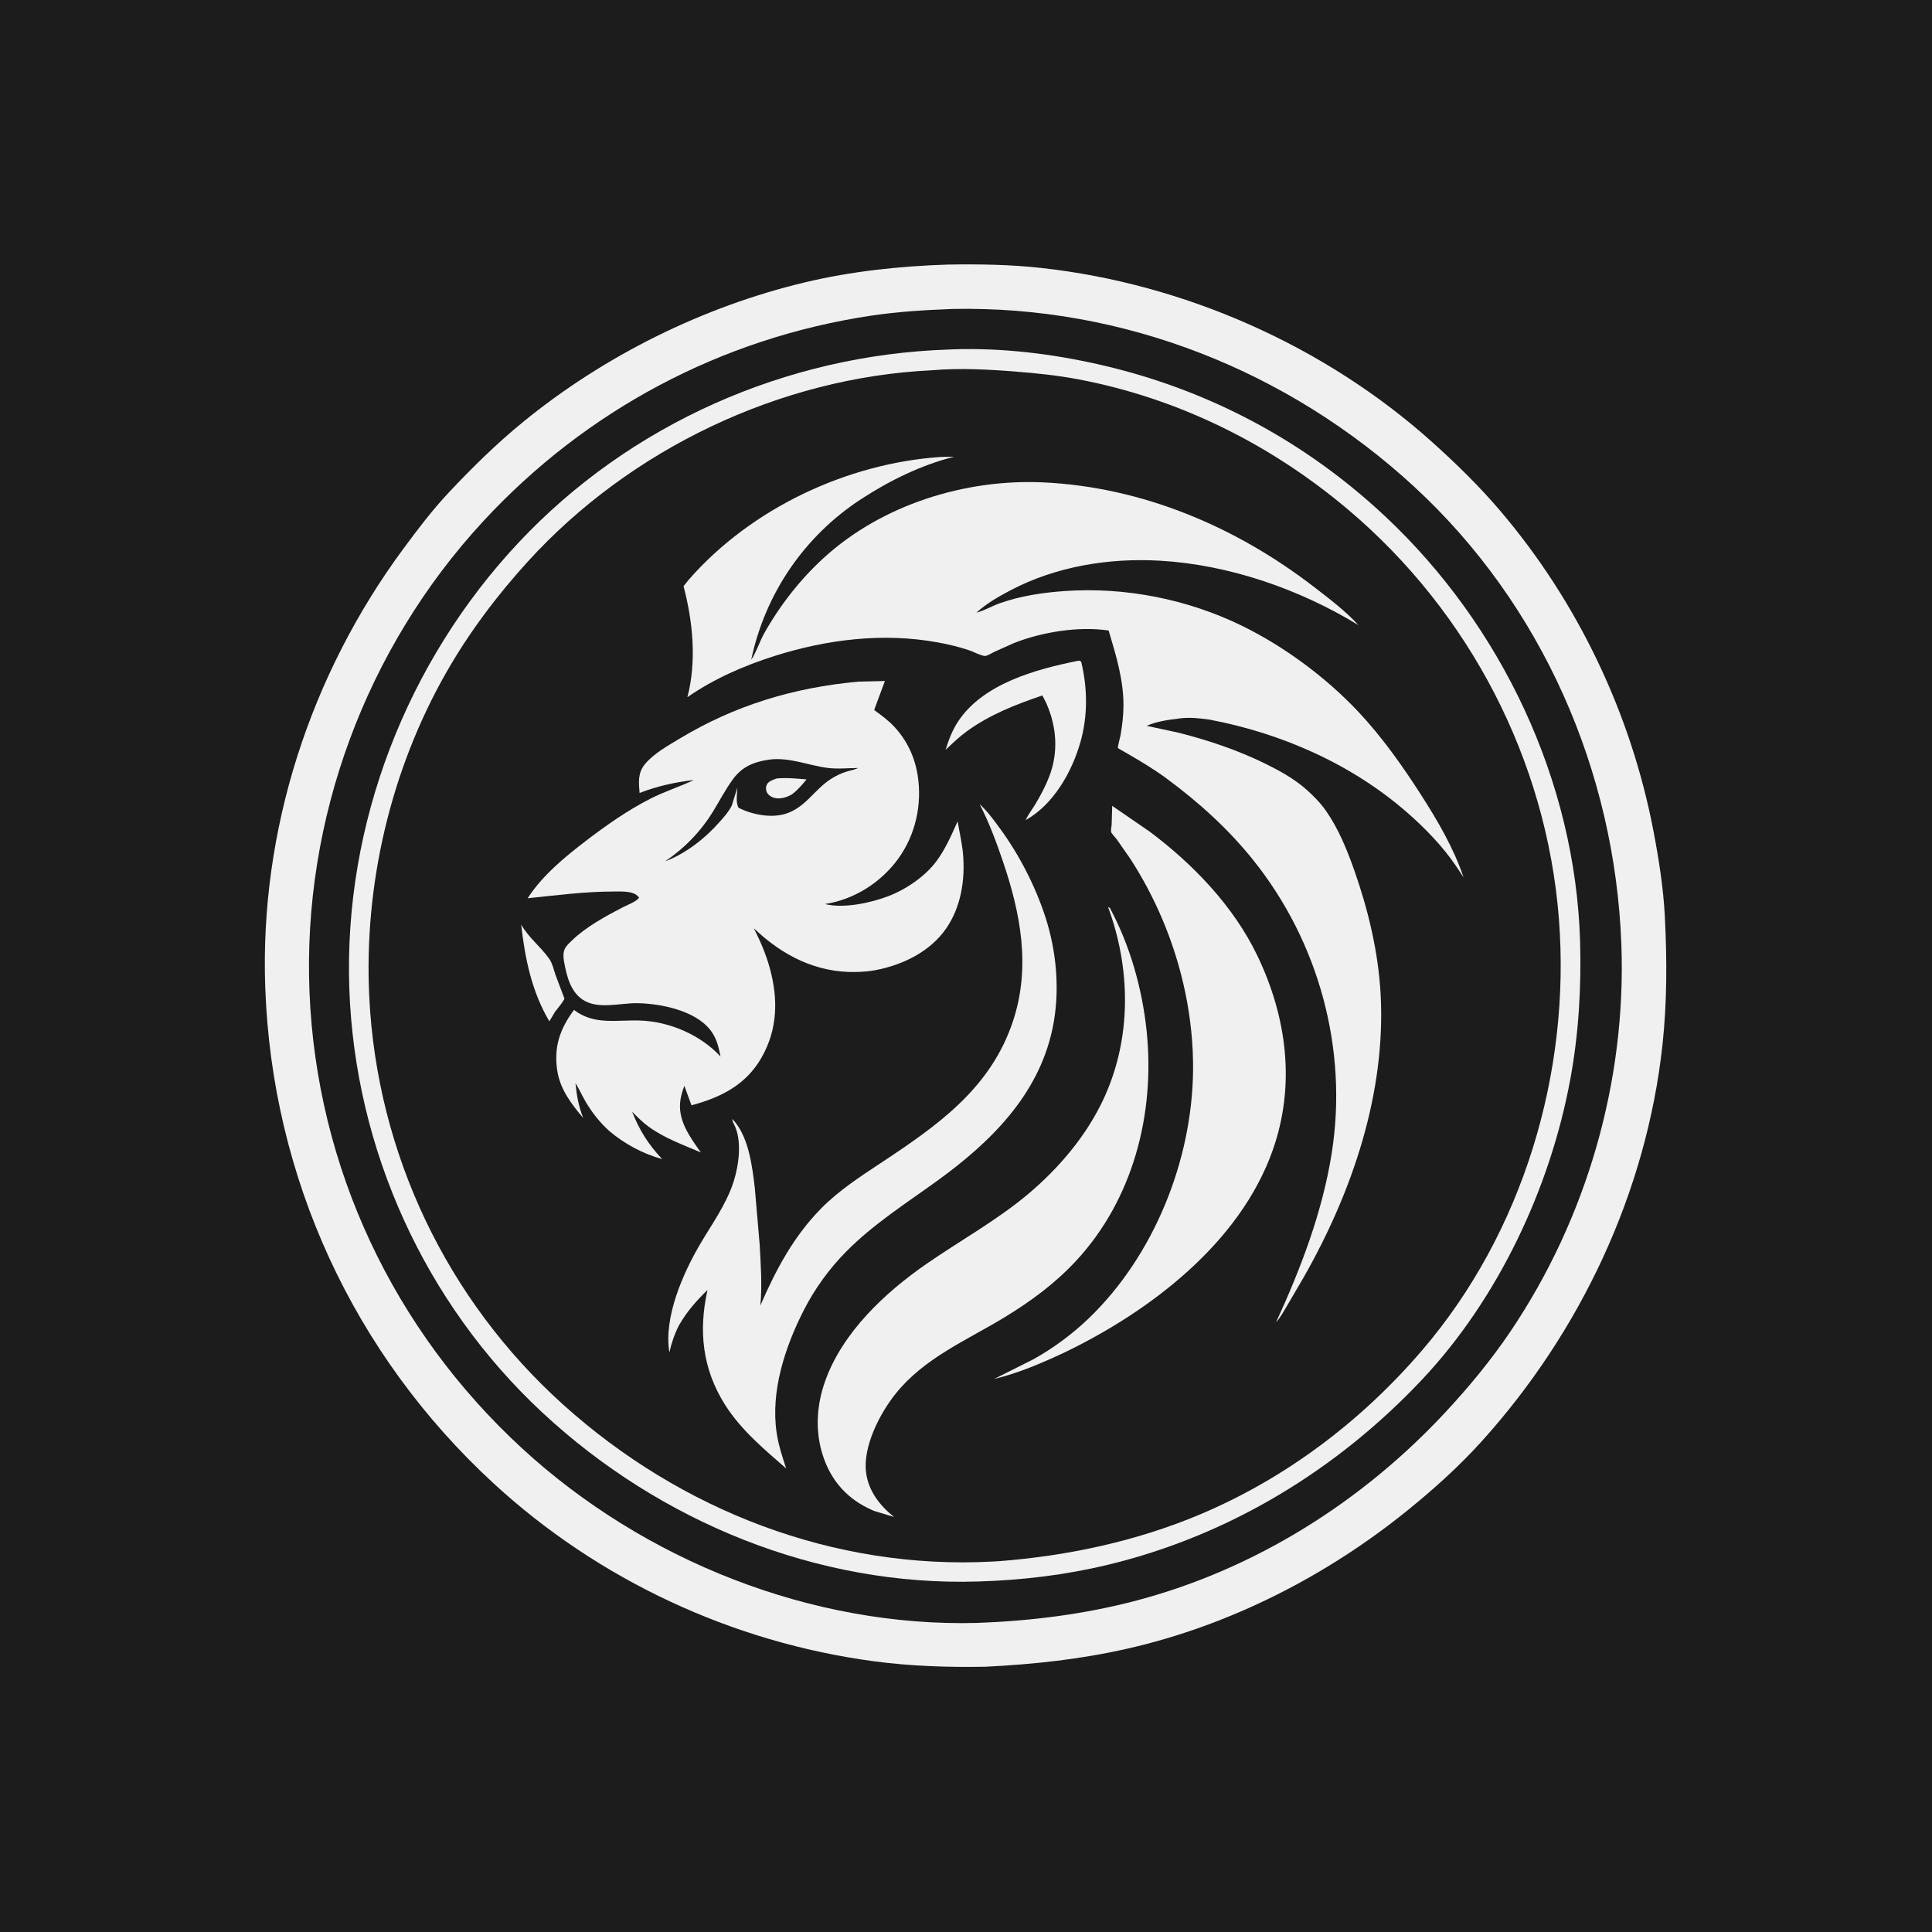
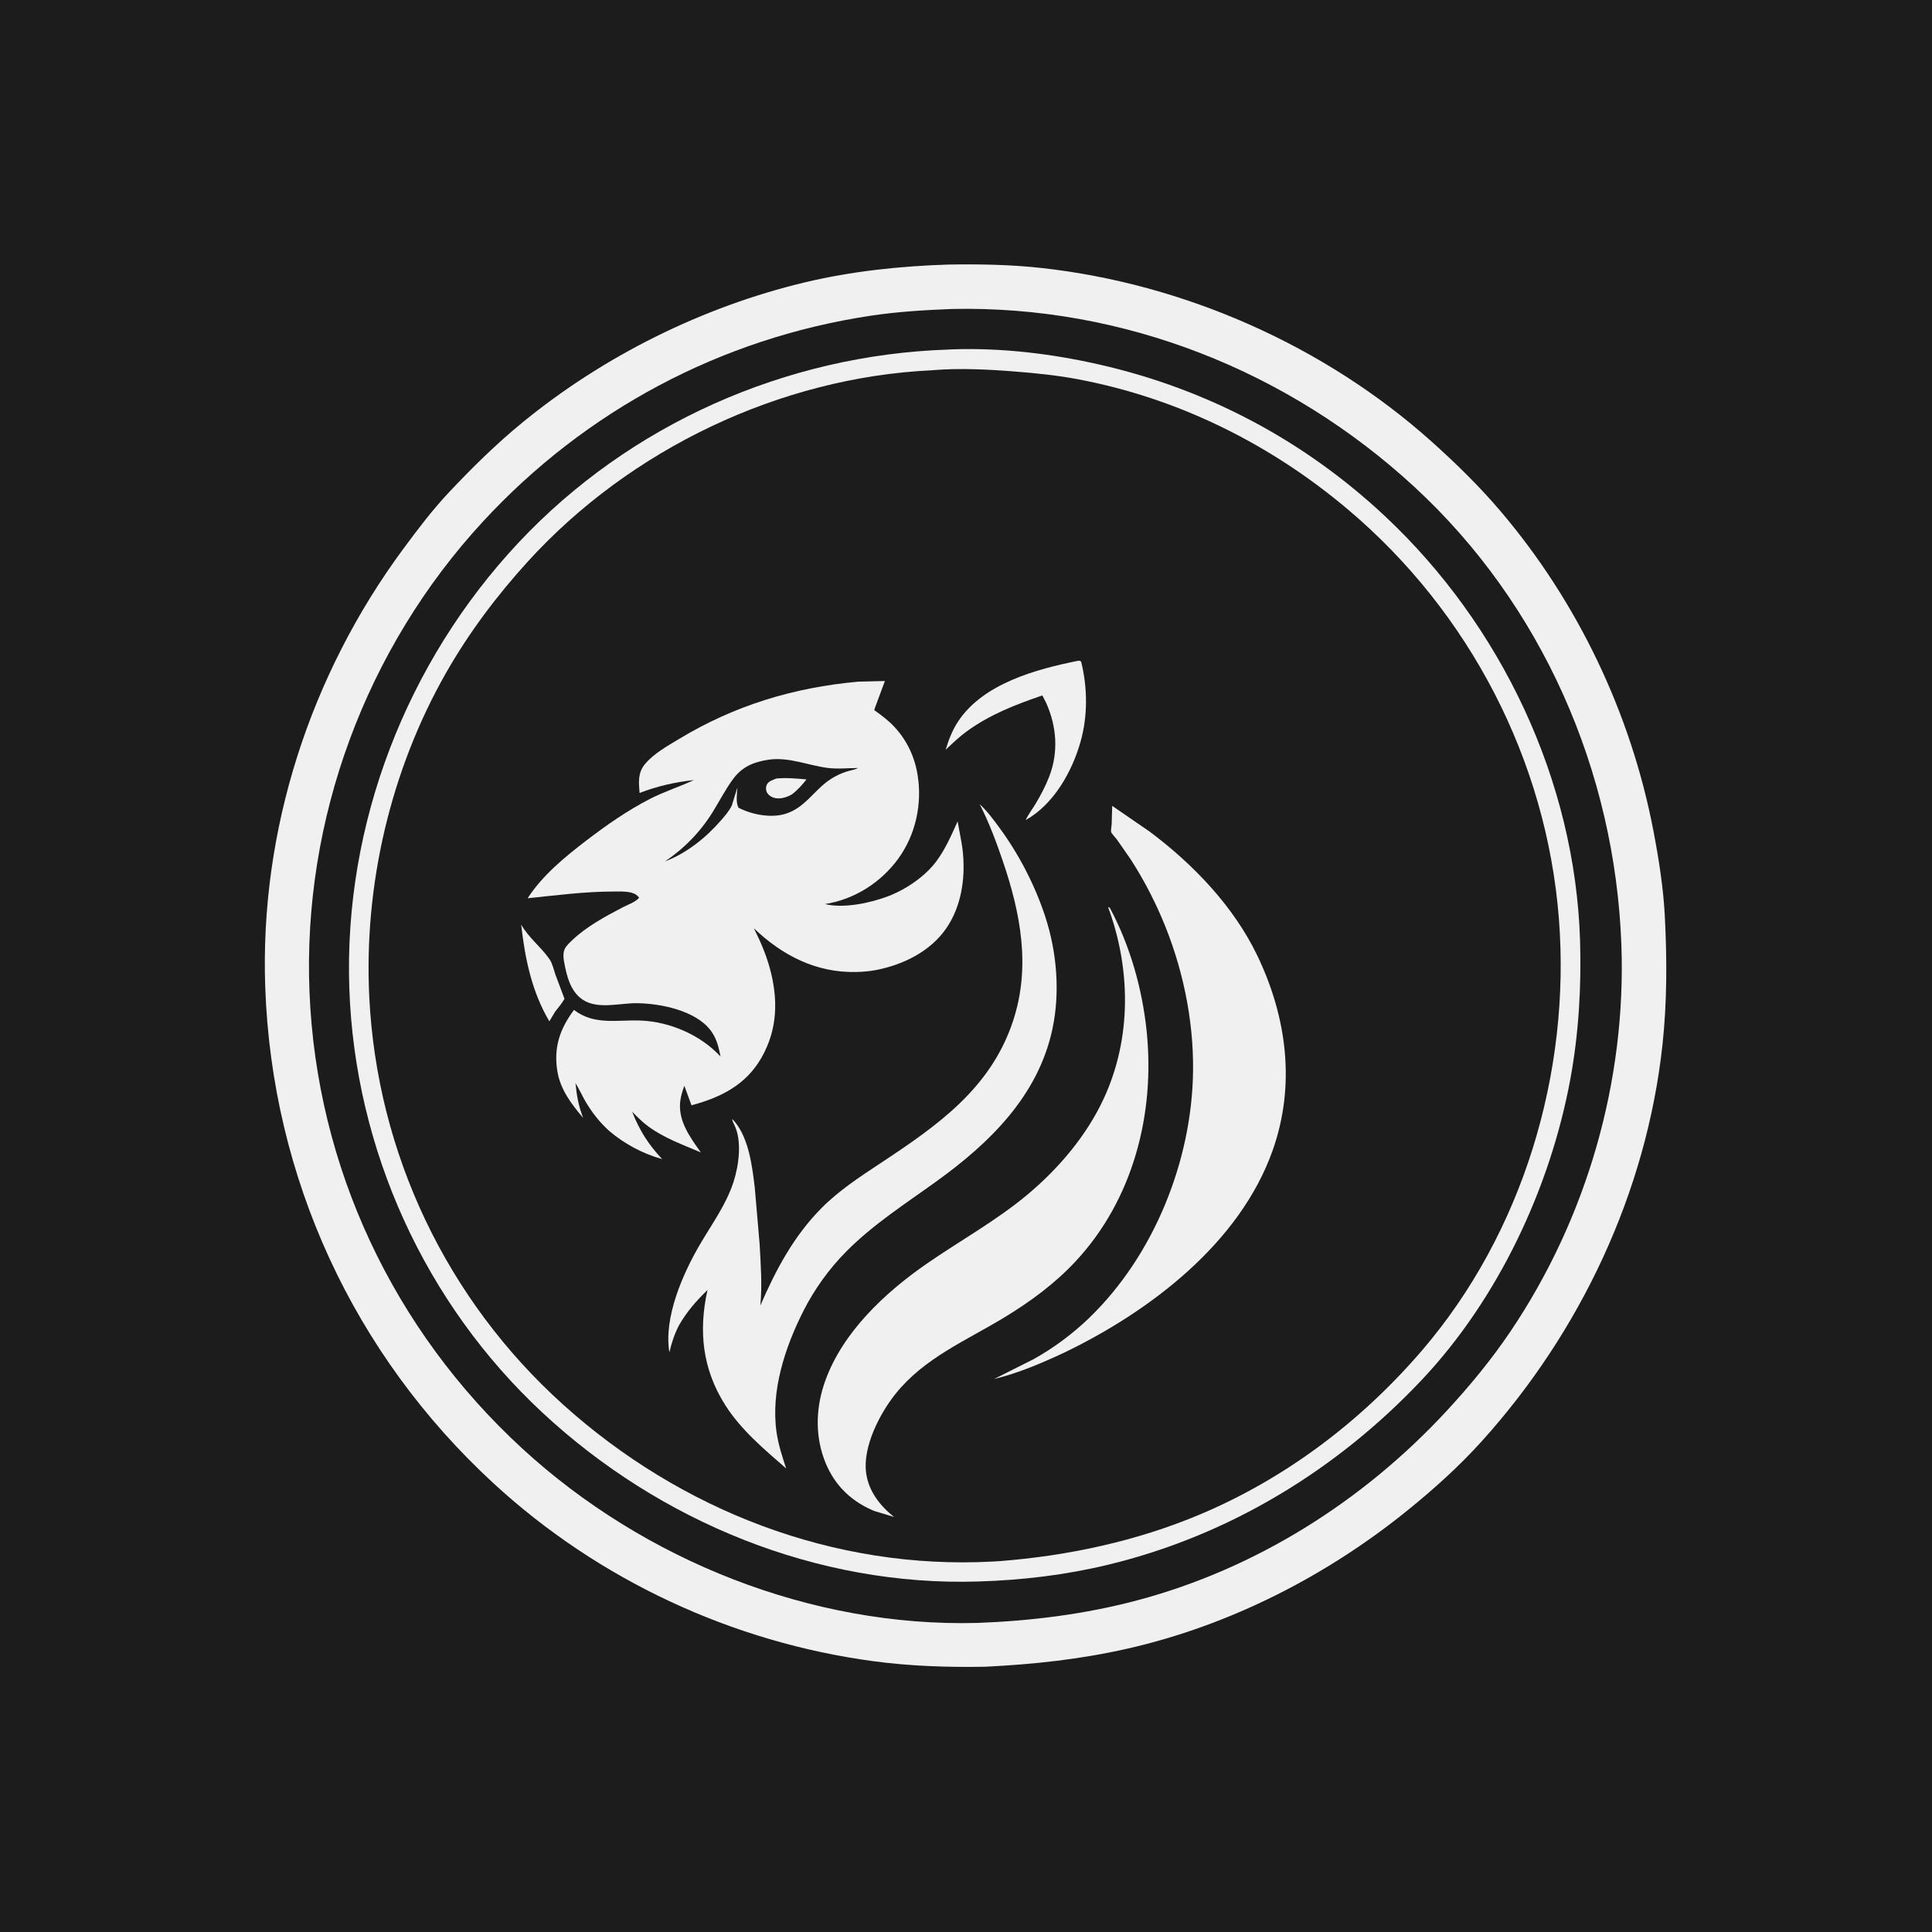
<svg xmlns="http://www.w3.org/2000/svg" version="1.1" style="display: block;" viewBox="0 0 2048 2048" width="1024" height="1024">
  <path transform="translate(0,0)" fill="rgb(28,28,28)" d="M -0 -0 L 2048 0 L 2048 2048 L -0 2048 L -0 -0 z" />
  <path transform="translate(0,0)" fill="rgb(241,240,240)" d="M 1004.99 280.452 C 1037.89 279.902 1071.05 280.445 1103.78 284.048 C 1255.38 300.736 1404.48 366.653 1518.07 468.551 C 1543.45 491.326 1567.87 515.179 1590.01 541.146 C 1672.4 637.763 1728.92 756.364 1752.75 880.999 C 1758.42 910.66 1763.26 941.342 1764.8 971.538 C 1767.11 1016.78 1767.18 1062.3 1762.31 1107.39 C 1745.43 1263.61 1675.21 1412.32 1570.15 1528.41 C 1546.34 1554.73 1519.94 1578.44 1492.39 1600.76 C 1406.32 1670.49 1303.88 1722.86 1195.57 1747.53 C 1145.45 1758.95 1095.77 1764.28 1044.56 1766.8 C 1005.14 1767.51 965.101 1766.21 926 1760.97 C 776.216 1740.88 634.332 1674.8 523.137 1572.36 C 374.704 1435.61 288.328 1248.35 281.169 1046.52 C 275.263 880.022 328.773 715.484 427.464 581.871 C 442.648 561.313 458.355 540.549 475.87 521.915 C 500.494 495.717 526.475 470.177 554.327 447.429 C 640.454 377.082 744.891 325.21 853.066 299.35 C 902.668 287.493 954.096 282.071 1004.99 280.452 z" />
  <path transform="translate(0,0)" fill="rgb(28,28,28)" d="M 1009.35 327.52 C 1190.99 323.634 1366.06 393.261 1499.15 515.972 C 1634.57 640.833 1711.89 817.434 1718.71 1001 C 1724.1 1145.93 1682.03 1291.53 1600.97 1411.66 C 1580.74 1441.64 1557.4 1469.86 1532.83 1496.35 C 1444.54 1591.53 1331.08 1663.13 1205.24 1696.5 C 1149.86 1711.19 1093.3 1718.21 1036.16 1720.37 C 860.306 1725.06 682.593 1654.1 553.568 1535.45 C 417.008 1409.87 335.69 1237.4 328.086 1051.88 C 320.585 868.883 387.701 687.488 511.892 552.948 C 620.758 435.008 764.384 358.416 923.378 334.616 C 951.834 330.356 980.631 328.643 1009.35 327.52 z" />
  <path transform="translate(0,0)" fill="rgb(241,240,240)" d="M 1005 370.558 L 1010 370.309 C 1062.04 368.561 1115.19 374.962 1165.88 386.546 C 1280.35 412.706 1382.89 467.184 1468.49 547.49 C 1591.52 662.911 1669.74 827.626 1674.93 997.106 C 1676.42 1045.86 1673.49 1095.79 1664.64 1143.82 C 1643.38 1259.08 1588.26 1376.51 1507.6 1462.25 C 1417.54 1557.98 1302.95 1627.73 1174.75 1658.65 C 1129.32 1669.61 1083.65 1675.03 1036.99 1676.45 C 866.178 1681.76 699.375 1613.13 575.044 1497.49 C 450.252 1381.41 376.179 1218.3 370.288 1047.74 C 364.272 873.595 431.041 701.54 549.971 574.884 C 667.737 449.467 833.295 376.285 1005 370.558 z" />
  <path transform="translate(0,0)" fill="rgb(28,28,28)" d="M 987.932 392.5 L 988.73 392.417 C 1017.23 390.031 1047.5 391.561 1076 393.834 C 1098.34 395.616 1120.45 397.831 1142.5 401.99 C 1249 422.083 1346.86 470.703 1429.39 540.5 C 1557.71 649.005 1639.31 805.804 1652.48 973.645 C 1665.27 1136.61 1614.48 1306.68 1507.45 1431.45 C 1443.35 1506.18 1363.41 1566.77 1272.52 1605.17 C 1205.03 1633.68 1132.12 1649.25 1059.25 1654.9 L 1052.52 1655.3 C 884.058 1664.4 721.538 1601.15 597 1489 C 473.605 1377.88 399.65 1222.8 391.452 1057 C 385.575 938.122 414.013 816.436 472.974 713 C 497.164 670.563 526.75 631.28 559.591 595.185 C 668.013 476.021 826.888 400.074 987.932 392.5 z" />
  <path transform="translate(0,0)" fill="rgb(241,240,240)" d="M 552.461 980.058 C 560.402 994.113 573.501 1003.78 582.506 1016.8 C 585.627 1021.31 586.952 1027.86 588.727 1033.06 L 598.388 1058.74 C 595.746 1063.63 591.753 1068.11 588.375 1072.53 L 582.343 1082.67 C 563.639 1051.12 556.506 1015.97 552.461 980.058 z" />
  <path transform="translate(0,0)" fill="rgb(241,240,240)" d="M 1142.61 700.5 C 1144.68 700.404 1144.35 700.048 1146.09 701.5 C 1152.89 729.276 1153.18 758.834 1145.38 786.398 C 1136.38 818.203 1116.86 852.747 1087.25 869.321 C 1090.05 863.243 1094.16 858.067 1097.58 852.349 C 1103.17 842.991 1108.38 833.212 1112.29 823.019 C 1122.19 797.178 1120.16 770.169 1109 745.12 L 1104.93 737.205 C 1076.52 746.866 1049.22 757.502 1024.77 775.294 C 1016.76 781.125 1009.58 788.03 1002.4 794.829 C 1005.64 784.147 1009.61 773.815 1015.83 764.478 C 1042.45 724.521 1098.27 709.411 1142.61 700.5 z" />
  <path transform="translate(0,0)" fill="rgb(241,240,240)" d="M 1178.98 854.258 L 1218.86 881.674 C 1264.96 916.216 1307.7 960.72 1332.82 1013 C 1364.2 1078.34 1373.56 1150.29 1349.05 1219.5 C 1314.21 1317.86 1218.8 1390.24 1127.81 1433.97 C 1104.51 1444.87 1078.95 1455.81 1053.83 1461.77 L 1095.1 1441.07 C 1116.4 1429.31 1136.81 1414.15 1154.37 1397.25 C 1223.26 1330.93 1263.58 1230.31 1264.69 1135.23 C 1265.34 1080.11 1253.31 1023.89 1231.65 973.273 C 1222.33 951.517 1211.1 930.291 1198.24 910.439 L 1183.67 889.531 C 1182.41 887.875 1178.13 883.417 1177.81 881.912 C 1177.43 880.147 1178.27 876.071 1178.4 874.12 L 1178.98 854.258 z" />
  <path transform="translate(0,0)" fill="rgb(241,240,240)" d="M 1174.6 961.5 L 1176.41 962.32 C 1197.82 1002.03 1210.76 1047.86 1215.44 1092.61 C 1224.63 1180.44 1201.22 1271.61 1140.18 1337.07 C 1118.07 1360.78 1092.45 1379.61 1064.84 1396.4 C 1024.31 1421.06 979.83 1439.39 949.368 1477.44 C 932.577 1498.42 914.565 1533.36 918.083 1561 C 920.584 1580.65 932.78 1596.08 947.715 1608.07 L 926.72 1601.68 L 924.256 1600.65 C 899.512 1589.65 882.425 1571.58 873.301 1545.94 C 863.732 1519.06 865.228 1490.42 874.771 1463.79 C 893.245 1412.24 937.933 1370.38 981.931 1339.88 C 1017.51 1315.22 1055.64 1294.29 1089 1266.45 C 1122.15 1238.77 1151.8 1203.87 1170.01 1164.56 C 1199.69 1100.49 1198.83 1027.12 1174.6 961.5 z" />
  <path transform="translate(0,0)" fill="rgb(241,240,240)" d="M 1038.48 852.418 C 1046.65 860.009 1053.34 869.089 1059.89 878.057 C 1080.37 906.081 1097.26 938.778 1108.05 971.772 C 1120.33 1009.33 1123.88 1052 1115.61 1090.78 C 1100.52 1161.59 1049.2 1211.52 992.573 1252.36 C 960.018 1275.84 925.785 1297.71 897.362 1326.35 C 879.062 1344.79 863.501 1366.3 851.755 1389.46 C 832.093 1428.23 816.719 1474.92 823.282 1518.92 C 825.205 1531.8 829.317 1544.29 833.349 1556.63 C 809.909 1536.16 785.609 1515.95 768.751 1489.39 C 744.613 1451.37 740.291 1410.93 749.97 1367.46 C 737.978 1379.14 728.106 1390.31 719.718 1404.93 C 715.02 1414.08 711.816 1423.58 709.589 1433.59 C 703.338 1396.57 723.873 1350.05 742.061 1319 C 754.628 1297.54 769.696 1277.02 777.483 1253.15 C 783.259 1235.44 786.906 1208.78 778.094 1191.77 C 777.052 1189.76 776.401 1188.48 776.205 1186.16 L 779.247 1189.52 C 793.906 1207.73 797.383 1236.35 800.082 1258.88 L 805.239 1318.75 C 806.418 1340.55 808.04 1362.06 806.011 1383.89 C 822.54 1345.78 841.415 1310.29 870.994 1280.45 C 889.3 1261.99 911.782 1247.3 933.407 1233 C 993.601 1193.22 1050.54 1153.72 1074.08 1081.64 C 1092.66 1024.71 1081.9 968.254 1063.14 913.107 C 1056.02 892.202 1048.53 872.089 1038.48 852.418 z" />
  <path transform="translate(0,0)" fill="rgb(241,240,240)" d="M 909.628 722.588 L 938.033 721.898 L 928.803 746.779 C 928.475 747.756 926.727 752.012 926.833 752.778 C 926.887 753.173 927.475 753.248 927.796 753.484 C 934.984 758.755 941.866 763.811 947.943 770.354 C 961.502 784.952 969.555 802.042 972.727 821.682 C 977.704 852.504 970.541 884.988 952.157 910.302 C 933.8 935.578 905.37 953.596 874.505 958.328 C 894.118 963.32 922.939 957.131 941.5 950.031 C 960.317 942.833 980.628 929.161 992.684 912.859 C 1002.28 899.883 1008.54 885.301 1015.12 870.688 C 1017.03 882.135 1019.84 893.648 1020.84 905.204 C 1023.22 932.437 1018.8 961.364 1002.95 984.246 C 986.057 1008.63 957.494 1022.63 929 1028.21 C 921.859 1029.61 914.915 1030.18 907.628 1030.35 C 865.243 1031.35 829.189 1012.8 799.114 983.99 C 805.931 997.538 811.843 1011.16 815.893 1025.82 C 825.007 1058.8 824.486 1090.95 807.2 1121.19 C 790.611 1150.21 764.033 1163.31 733.007 1171.68 L 725.421 1150.97 C 723.684 1155.72 722.091 1160.78 721.311 1165.78 C 717.961 1187.27 731.208 1205.1 742.915 1221.6 C 723.712 1213.41 704.25 1206.53 687.264 1194.09 C 680.94 1189.46 675.519 1183.96 670.042 1178.38 C 677.988 1198.4 687.067 1212.81 701.881 1228.7 C 681.392 1222.98 661.905 1212.57 645.746 1198.81 C 635.724 1189.71 627.847 1179.72 620.929 1168.08 C 617.052 1161.56 614.107 1154.54 610.017 1148.15 C 611.285 1161.23 613.369 1172.77 618.184 1185.04 C 605.741 1170.41 593.872 1154.82 590.782 1135.3 C 586.796 1110.11 593.531 1090.6 608.441 1070.57 C 630.065 1087.08 653.774 1080.88 679.014 1081.82 C 709.957 1082.98 742.836 1097.17 763.76 1119.96 L 763.064 1116.45 C 761.248 1107.6 758.835 1099.56 753.282 1092.25 C 737.227 1071.1 700.127 1063.71 675.122 1063.42 C 656.729 1063.21 633.543 1070.49 617.373 1059.48 C 604.443 1050.68 600.643 1034.09 597.927 1019.42 C 597.143 1015.18 596.818 1010.35 598.499 1006.27 C 599.939 1002.77 603.865 999.249 606.572 996.647 C 621.344 982.445 641.988 971.192 660.135 961.796 C 664.964 959.296 674.504 955.874 677.515 951.528 C 676.539 950.461 675.613 949.415 674.439 948.558 C 668.676 944.35 657.112 945.052 650.289 945.055 C 620.115 945.071 589.348 949.07 559.334 952.198 C 574.838 928.052 598.866 908.332 621.49 891.036 C 642.809 874.738 665.079 859.131 688.995 846.864 C 704.174 839.079 720.238 834.103 735.521 826.869 C 715.184 829.244 697.18 833.196 677.985 840.565 C 677.044 829.331 675.985 819.249 683.692 809.979 C 693.045 798.732 707.587 790.739 719.943 783.268 C 778.791 747.681 841.397 728.818 909.628 722.588 z" />
  <path transform="translate(0,0)" fill="rgb(28,28,28)" d="M 814.668 805.32 C 836.032 802.2 856.229 811.231 877.01 813.98 C 887.927 815.424 898.771 814.134 909.74 814.118 C 906 816.015 901.45 816.639 897.425 817.906 C 891.507 819.77 886.168 822.331 880.933 825.658 C 863.174 836.945 853.642 856.402 832.315 862.78 C 816.886 867.394 796.857 863.467 782.8 856.202 C 779.74 850.181 781.325 841.334 781.647 834.783 L 775.802 853.722 C 772.979 859.77 768.121 865.21 763.764 870.216 C 748.229 888.064 727.374 904.756 705.01 913.058 C 725.661 899.208 742.943 881.243 755.948 860.051 C 762.87 848.771 769.021 836.819 776.851 826.133 C 786.667 812.736 798.685 807.767 814.668 805.32 z" />
  <path transform="translate(0,0)" fill="rgb(241,240,240)" d="M 823.107 825.247 C 833.663 824.246 844.422 825.272 854.95 826.211 C 850.088 832.155 845.551 837.525 839.361 842.139 L 836.731 843.511 C 831.411 846.013 824.681 847.498 819.014 845.176 C 816.267 844.05 813.405 841.771 812.5 838.822 C 811.691 836.185 811.755 833.973 813.005 831.5 C 814.76 828.025 819.735 826.569 823.107 825.247 z" />
-   <path transform="translate(0,0)" fill="rgb(241,240,240)" d="M 997.19 484.413 L 1011.55 484.125 C 976.508 492.92 943.007 509.416 912.812 529.092 C 852.59 568.333 811.051 629.347 796.297 699.457 C 801.797 691.269 805.045 680.376 809.989 671.547 C 826.64 641.813 848.195 614.209 873.359 591.241 C 935.042 534.94 1023.35 507.442 1106.19 511.362 C 1210.71 516.307 1309.66 558.179 1392.11 621.561 C 1408.21 633.938 1426.38 647.707 1440.01 662.67 C 1377.47 624.491 1303.07 598.625 1229.66 594.368 C 1175.56 591.231 1119.32 600.403 1071.12 625.764 C 1058.2 632.566 1045.98 639.634 1035.01 649.402 C 1043.31 647.423 1051.91 642.221 1060.15 639.338 C 1082.21 631.622 1105.2 628.196 1128.43 626.55 C 1192.42 622.017 1258.72 635.103 1316.36 663.271 C 1361.24 685.199 1405.34 717.841 1439.7 754.296 C 1464.82 780.959 1486.73 811.939 1506.45 842.705 C 1524.28 870.514 1540.75 898.646 1551.45 930.053 L 1543.32 917.782 C 1529.11 896.986 1510.71 877.951 1491.74 861.387 C 1432.93 810.032 1358.73 777.323 1282.24 762.861 C 1271.69 761.324 1260.98 760.197 1250.34 761.558 C 1238.6 763.062 1226.42 764.544 1215.51 769.426 L 1249.06 776.633 C 1280.31 784.506 1312.27 795.259 1341.16 809.455 C 1356.3 816.9 1371.79 825.481 1384.51 836.666 C 1392.18 843.402 1399.68 851.103 1405.56 859.466 C 1418.74 878.23 1428.08 901.191 1435.66 922.743 C 1450.28 964.326 1460.96 1008.73 1463.46 1052.84 C 1469.44 1158.02 1433.55 1263.38 1382.04 1353.86 L 1364.75 1383.43 C 1361.06 1389.6 1357.52 1396.27 1352.72 1401.65 C 1378.98 1344.35 1401.74 1285.1 1411.67 1222.5 C 1429.12 1112.53 1398.1 998.597 1328.49 911.739 C 1301.98 878.657 1270.45 850.161 1236.39 825.078 C 1222.96 815.184 1208.94 806.871 1194.56 798.497 C 1193.69 797.995 1185.11 793.224 1185.02 792.926 C 1184.65 791.714 1187.48 781.496 1187.86 779.228 C 1189.57 769.038 1190.87 758.696 1190.94 748.352 C 1191.13 720.85 1182.96 694.43 1175.22 668.374 C 1143.42 663.613 1104.41 669.961 1074.61 681.765 L 1053.77 691.109 C 1051.64 692.164 1046.36 695.411 1044.1 695.36 C 1040.28 695.273 1031.81 690.847 1027.84 689.493 C 1016.85 685.744 1005.5 683.053 994.082 680.965 C 936.33 670.406 876.808 677.743 821.298 695.284 C 788.569 705.626 757.039 719.456 728.691 738.988 C 738.58 701.068 734.525 658.845 724.568 621.365 L 730.112 614.5 C 796.003 539.09 897.746 491.062 997.19 484.413 z" />
</svg>